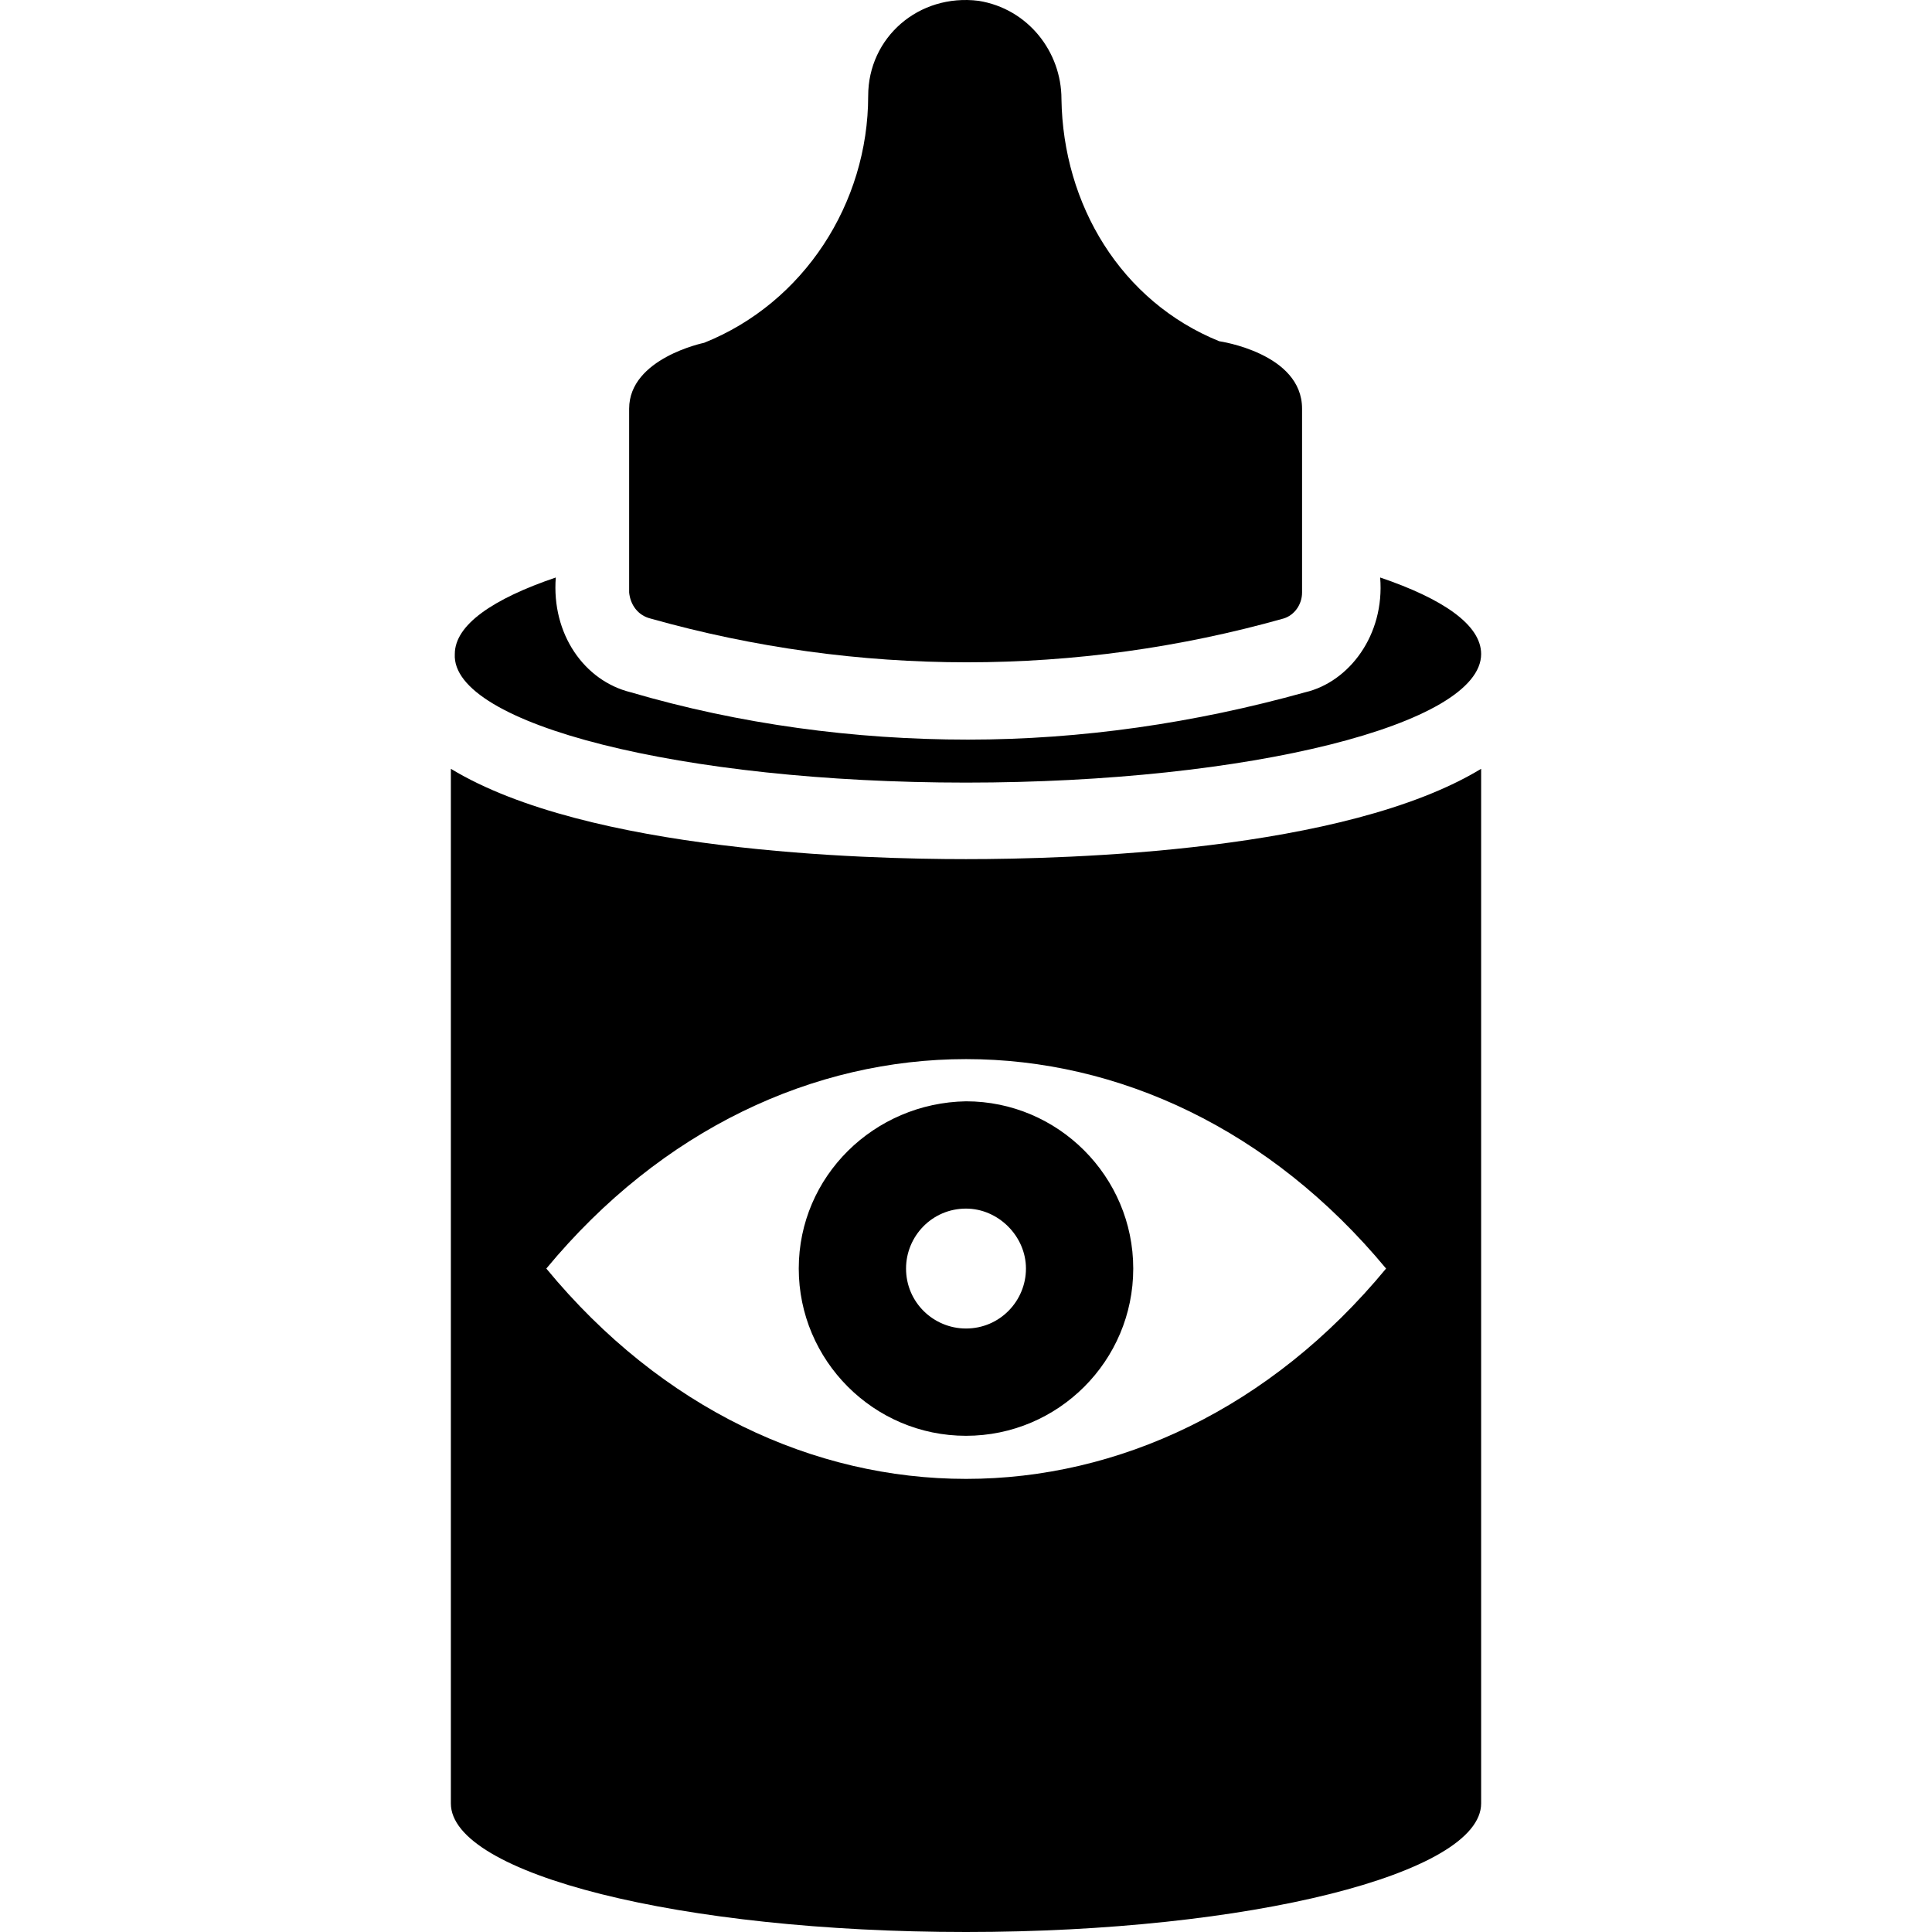
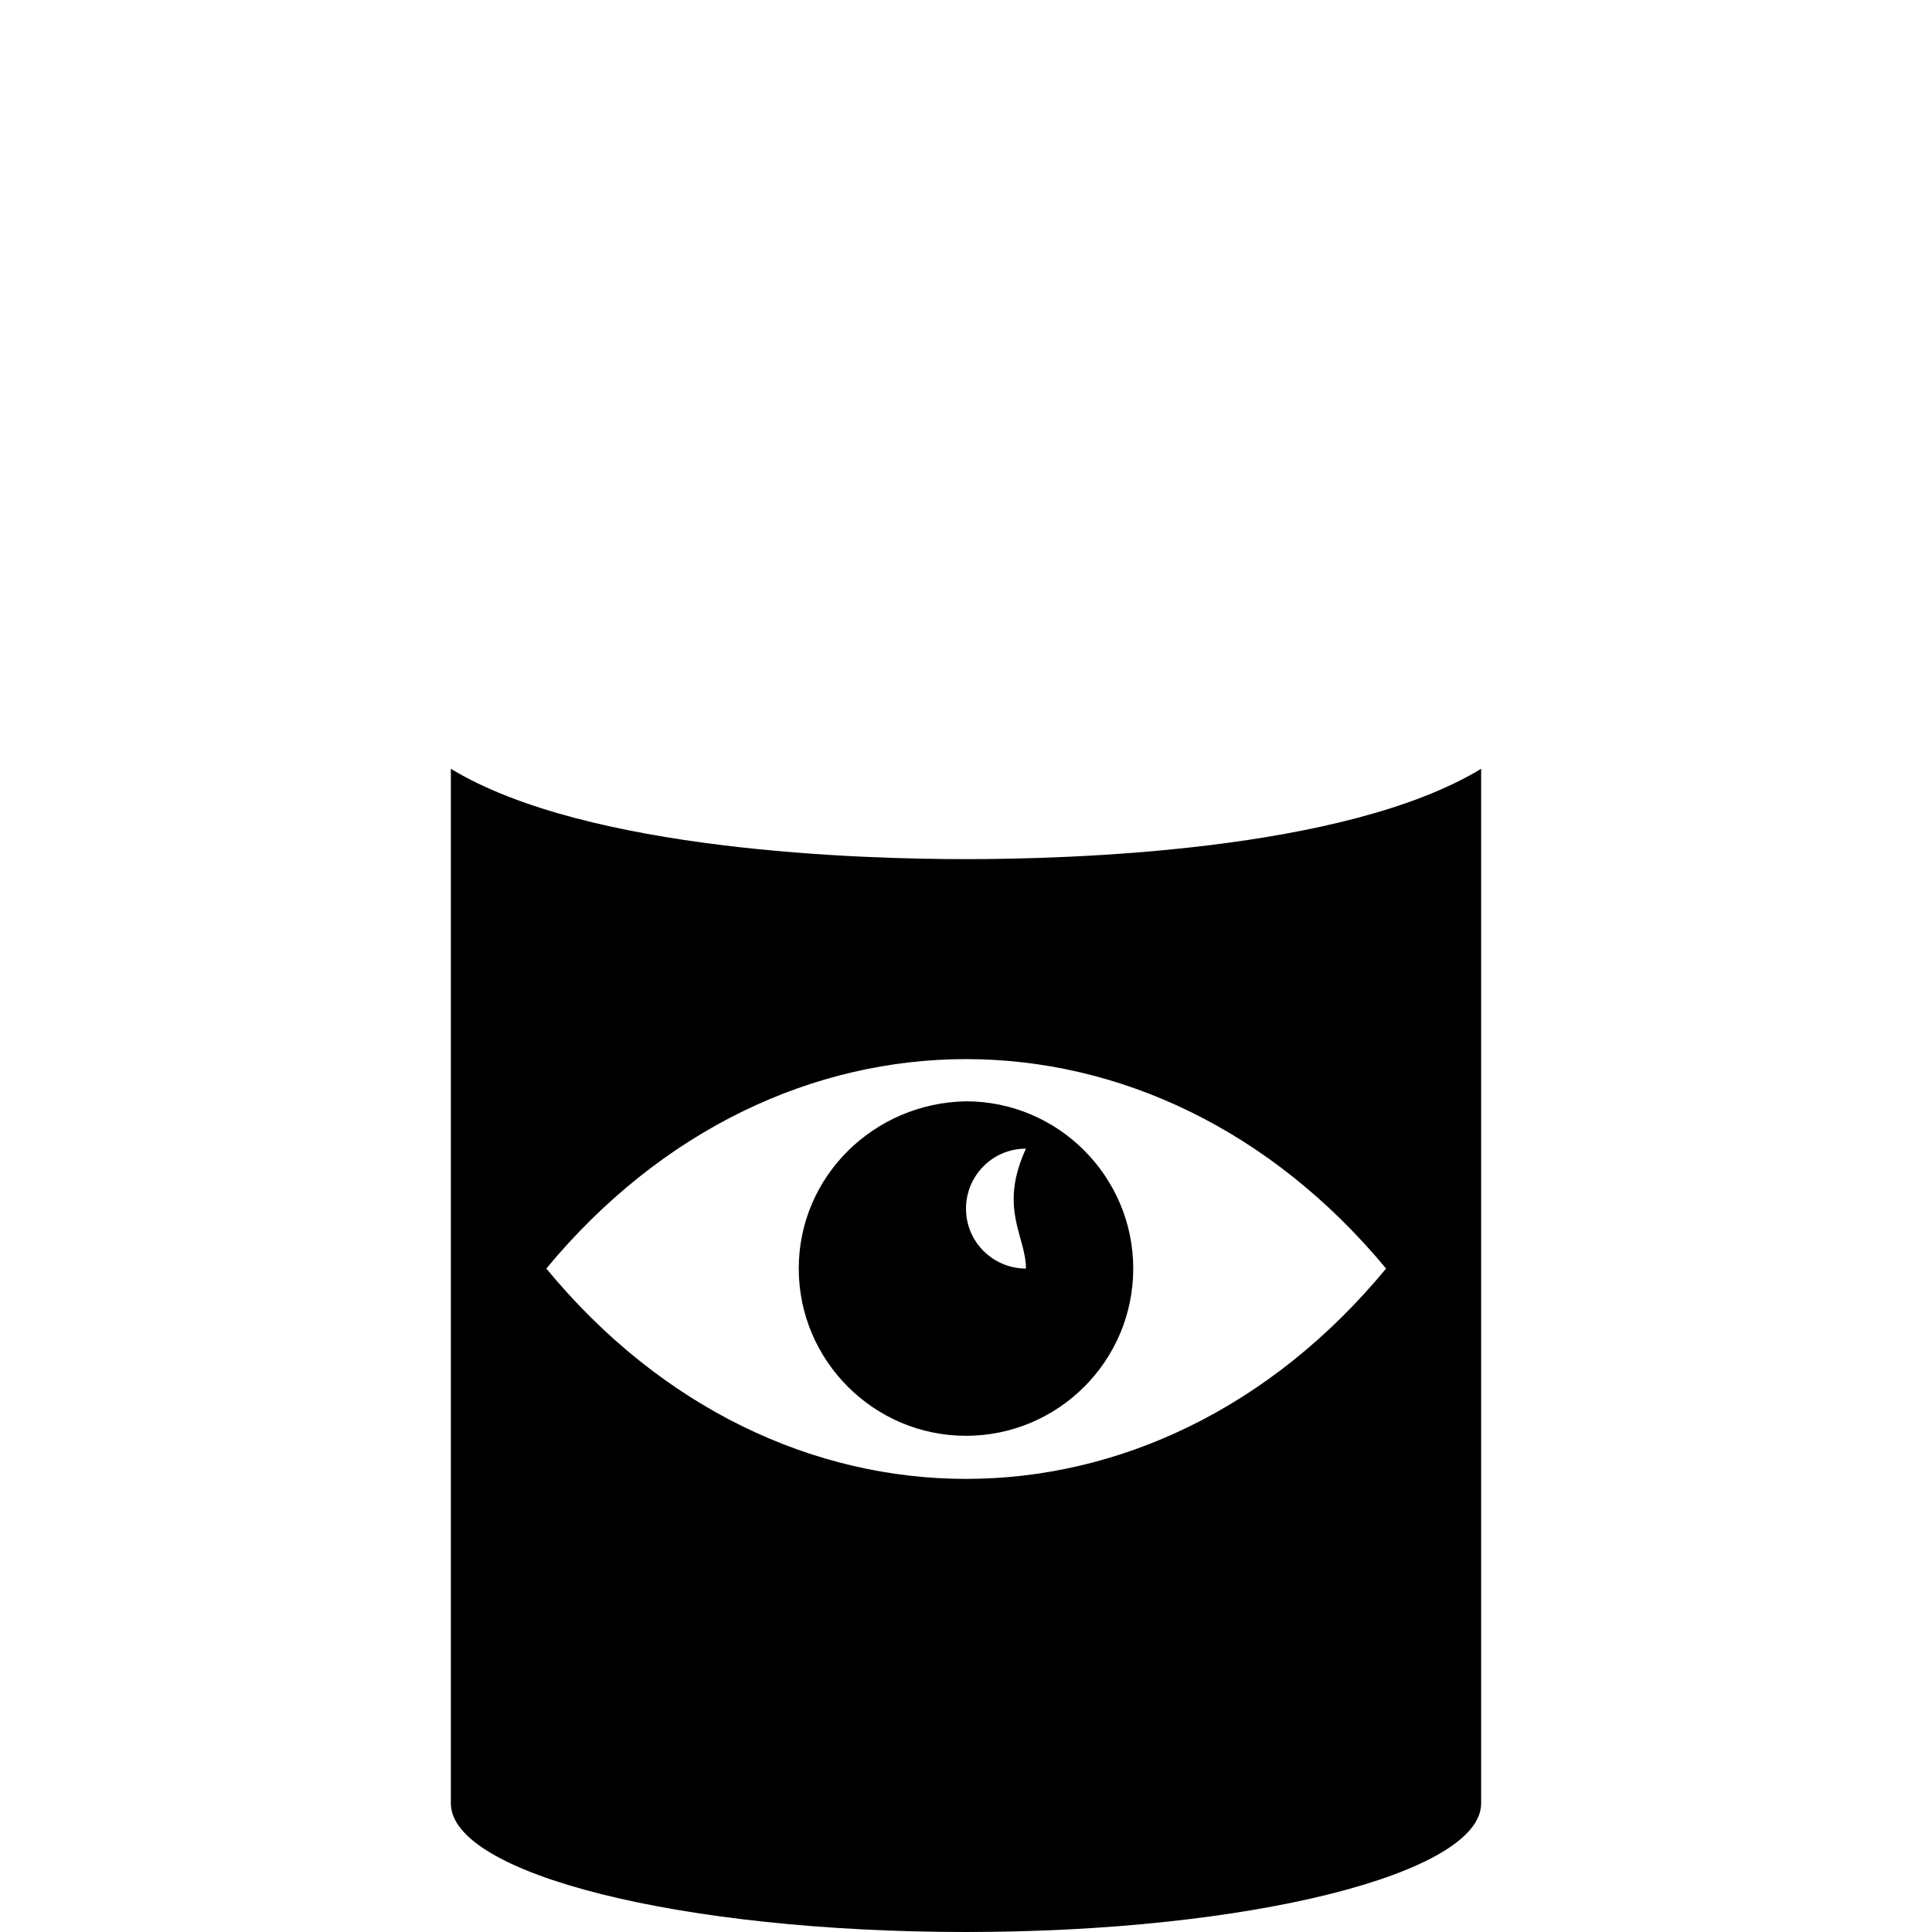
<svg xmlns="http://www.w3.org/2000/svg" version="1.1" id="Capa_1" x="0px" y="0px" viewBox="0 0 489.81 489.81" style="enable-background:new 0 0 489.81 489.81;" xml:space="preserve">
  <g>
    <g>
      <g>
-         <path d="M164.905,156.81c52.5,14.8,108,14.8,160.5,0c2.7-0.8,4.7-3.5,4.7-6.6v-46.6c0-14.1-21-17.1-21-17.1     c-24.9-10.1-39.6-34.6-40-61.4c0-12-8.5-22.9-21-24.9c-15.2-1.9-28,9.3-28,24.1l0,0c0,27.2-16.3,52.5-41.6,62.6     c0,0-19,3.9-19,16.7v46.6C159.805,153.31,161.705,156.01,164.905,156.81z" />
        <path d="M114.305,194.91v262.3c0,17.9,58.3,32.6,130.6,32.6c71.9,0,130.6-14.8,130.6-32.6v-262.3c-34.6,21-104.6,22.9-130.6,22.9     S148.905,215.91,114.305,194.91z M351.405,321.61c-58.7,71.1-154.3,71.1-212.9,0C197.105,250.81,292.705,250.81,351.405,321.61z" />
-         <path d="M202.505,321.61c0,23.3,19,42.4,42.4,42.4s42.4-19,42.4-42.4c0-23.3-19-42.4-42.4-42.4     C221.605,279.61,202.505,298.21,202.505,321.61z M260.105,321.61c0,8.2-6.6,15.2-15.2,15.2c-8.2,0-15.2-6.6-15.2-15.2     c0-8.2,6.6-15.2,15.2-15.2C253.105,306.41,260.105,313.41,260.105,321.61z" />
-         <path d="M244.905,198.41c71.9,0,130.6-14.8,130.6-32.6c0-7.4-9.7-14-25.6-19.4c1.2,14.6-7.9,26.5-19,29.1     c-28,7.8-56.7,12-85.5,12s-57.9-3.9-85.5-12c-11.8-2.9-20.1-14.8-19-29.1c-15.9,5.4-25.6,12-25.6,19.4     C114.305,183.61,173.005,198.41,244.905,198.41z" />
+         <path d="M202.505,321.61c0,23.3,19,42.4,42.4,42.4s42.4-19,42.4-42.4c0-23.3-19-42.4-42.4-42.4     C221.605,279.61,202.505,298.21,202.505,321.61z M260.105,321.61c-8.2,0-15.2-6.6-15.2-15.2     c0-8.2,6.6-15.2,15.2-15.2C253.105,306.41,260.105,313.41,260.105,321.61z" />
      </g>
    </g>
  </g>
  <g>
</g>
  <g>
</g>
  <g>
</g>
  <g>
</g>
  <g>
</g>
  <g>
</g>
  <g>
</g>
  <g>
</g>
  <g>
</g>
  <g>
</g>
  <g>
</g>
  <g>
</g>
  <g>
</g>
  <g>
</g>
  <g>
</g>
</svg>